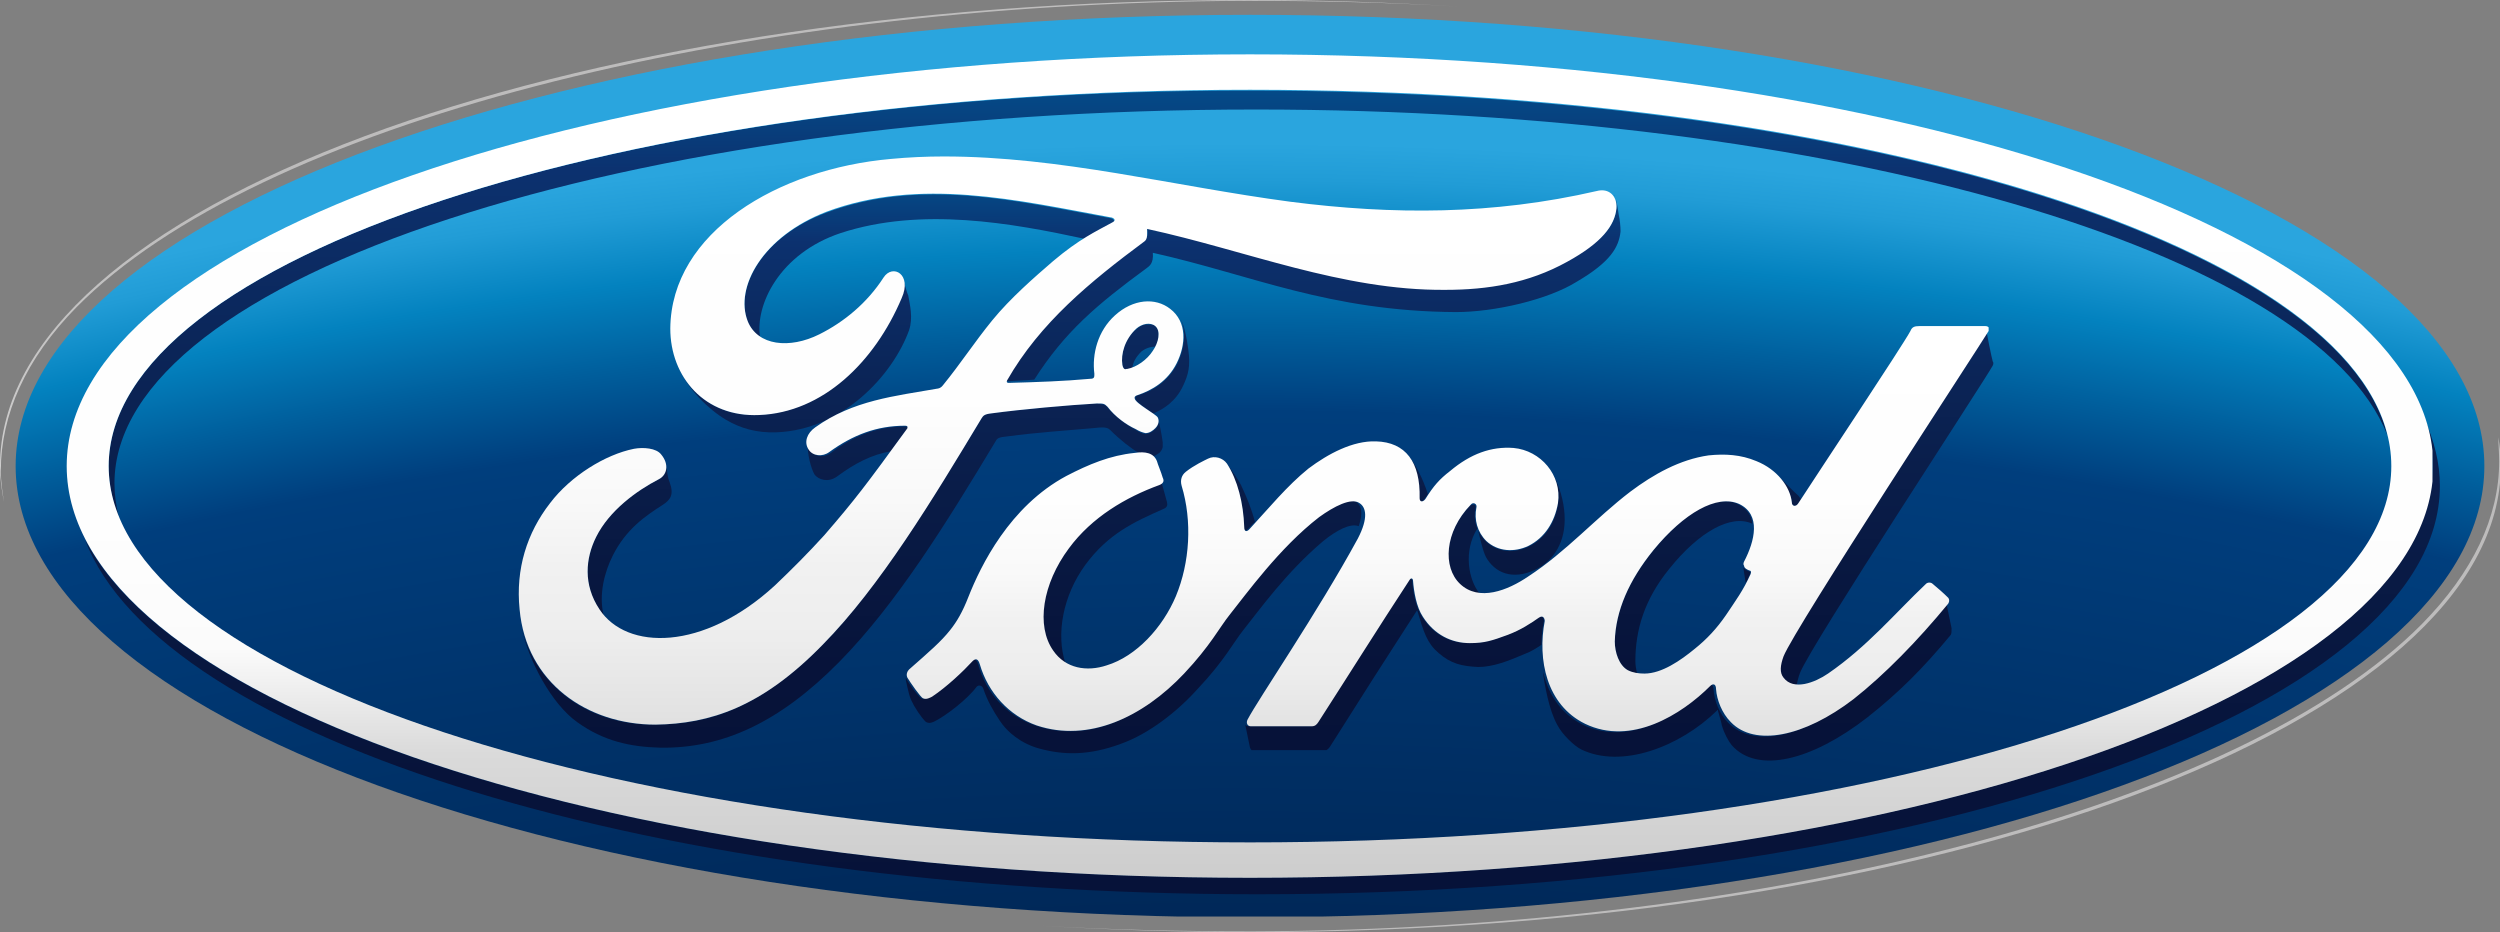
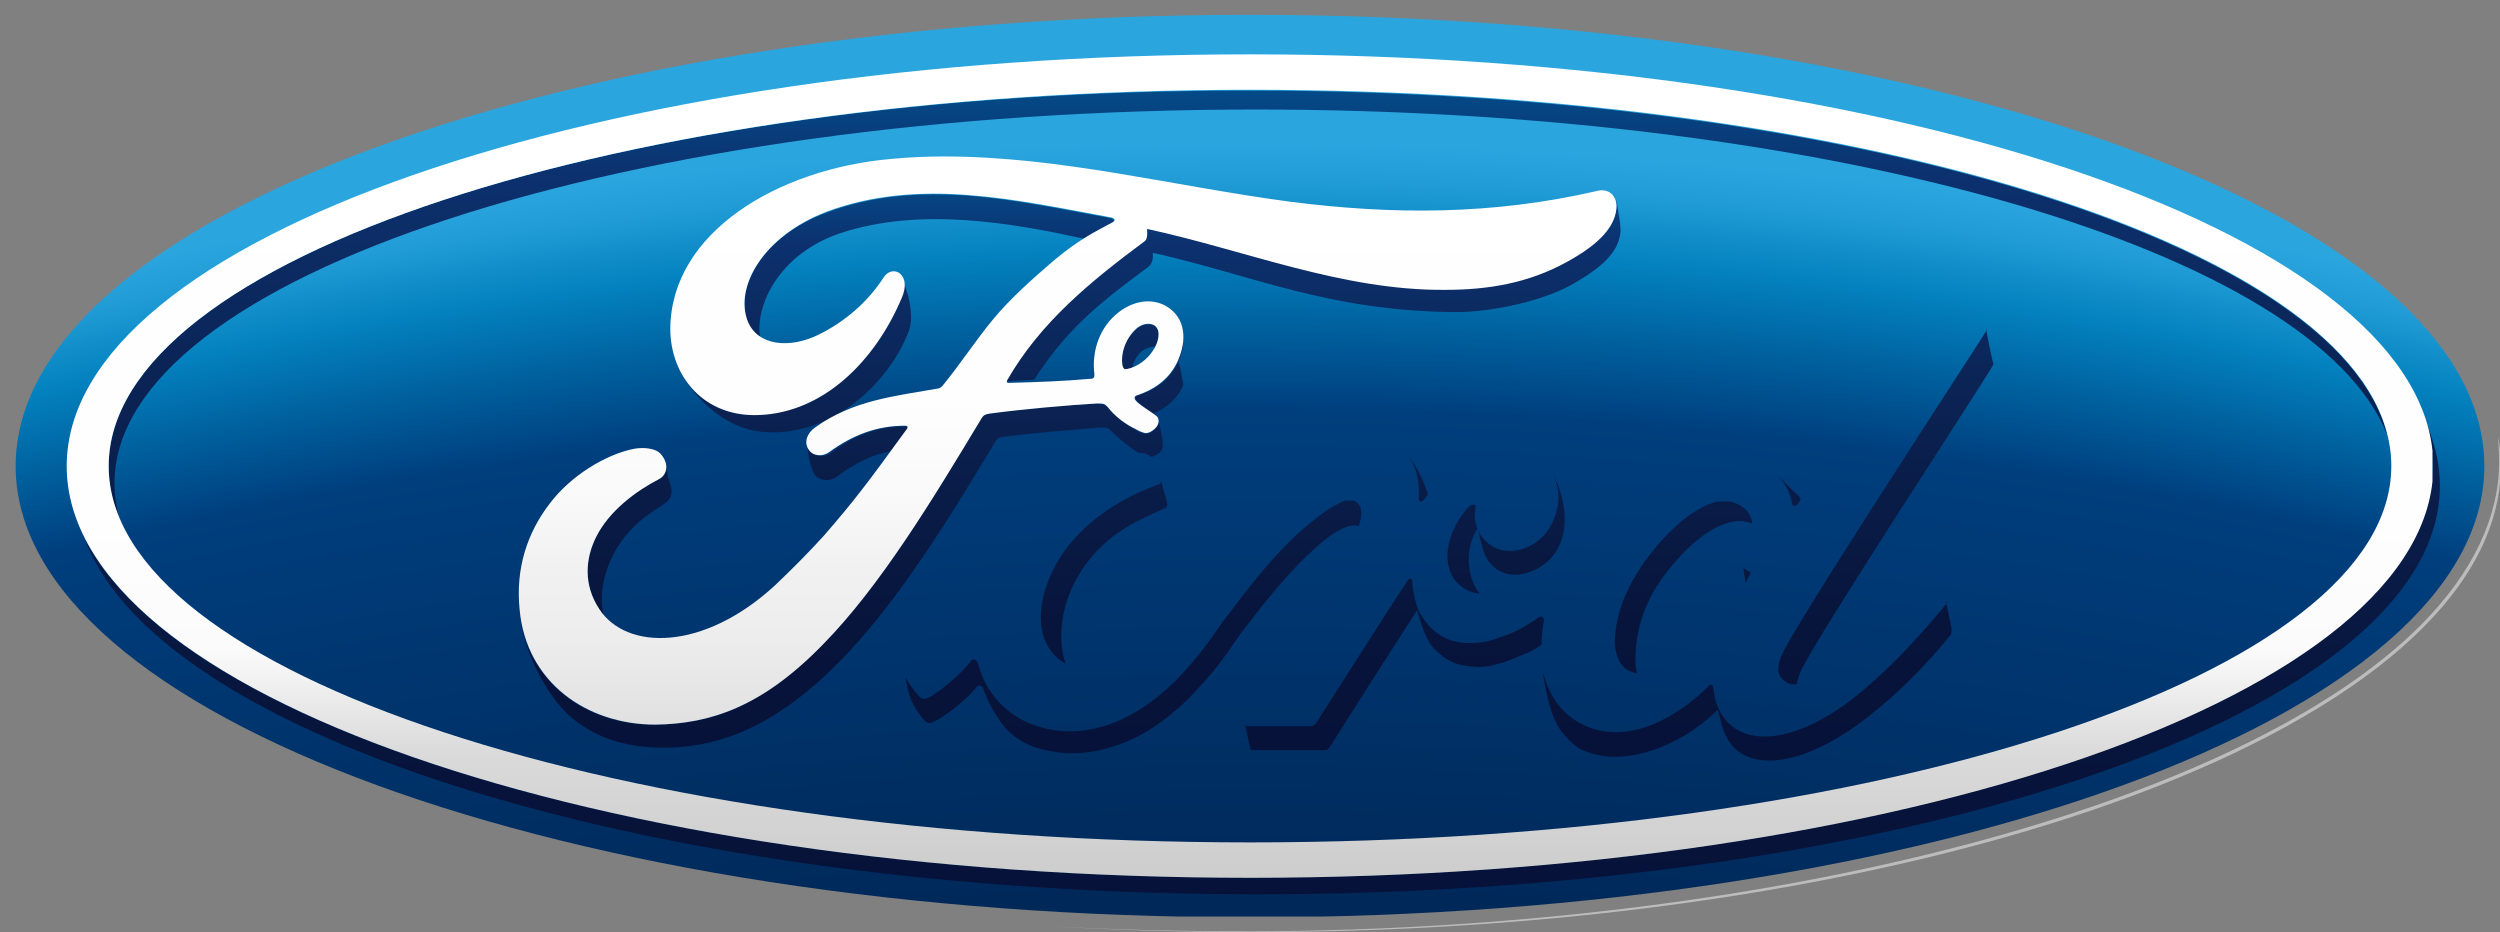
<svg xmlns="http://www.w3.org/2000/svg" xmlns:xlink="http://www.w3.org/1999/xlink" version="1.1" id="Layer_1" x="0px" y="0px" width="303.6px" height="113.2px" viewBox="0 0 303.6 113.2" style="enable-background:new 0 0 303.6 113.2;" xml:space="preserve">
  <rect x="0" y="0" width="303.6" height="113.2" fill="#808080" stroke="none" />
  <style type="text/css">
	.st0{clip-path:url(#XMLID_2_);fill:url(#XMLID_3_);}
	.st1{clip-path:url(#XMLID_4_);fill:url(#XMLID_5_);}
	.st2{clip-path:url(#XMLID_6_);fill:url(#XMLID_7_);}
	.st3{clip-path:url(#XMLID_8_);fill:url(#XMLID_9_);}
	.st4{clip-path:url(#XMLID_10_);fill:url(#XMLID_11_);}
	.st5{clip-path:url(#XMLID_12_);fill:url(#XMLID_26_);}
	.st6{clip-path:url(#XMLID_27_);fill:url(#XMLID_28_);}
	.st7{clip-path:url(#XMLID_29_);}
	.st8{clip-path:url(#XMLID_82_);fill:url(#XMLID_83_);}
	.st9{clip-path:url(#XMLID_84_);fill:url(#XMLID_85_);}
	.st10{clip-path:url(#XMLID_86_);fill:url(#XMLID_87_);}
	.st11{clip-path:url(#XMLID_88_);fill:url(#XMLID_89_);}
	.st12{clip-path:url(#SVGID_2_);fill:url(#XMLID_90_);}
	.st13{clip-path:url(#XMLID_91_);fill:url(#XMLID_92_);}
	.st14{clip-path:url(#XMLID_93_);fill:url(#XMLID_94_);}
	.st15{clip-path:url(#XMLID_95_);fill:url(#XMLID_96_);}
	.st16{clip-path:url(#XMLID_97_);fill:url(#XMLID_98_);}
	.st17{clip-path:url(#XMLID_99_);fill:url(#XMLID_100_);}
	.st18{clip-path:url(#XMLID_101_);fill:url(#XMLID_102_);}
	.st19{clip-path:url(#XMLID_103_);fill:url(#XMLID_104_);}
	.st20{clip-path:url(#XMLID_105_);fill:url(#XMLID_106_);}
	.st21{clip-path:url(#XMLID_107_);fill:url(#XMLID_108_);}
	.st22{clip-path:url(#XMLID_109_);fill:url(#XMLID_110_);}
	.st23{clip-path:url(#XMLID_111_);fill:url(#XMLID_112_);}
	.st24{clip-path:url(#XMLID_113_);fill:url(#XMLID_114_);}
	.st25{clip-path:url(#XMLID_115_);fill:url(#XMLID_116_);}
	.st26{clip-path:url(#XMLID_117_);fill:url(#XMLID_118_);}
	.st27{clip-path:url(#XMLID_119_);fill:url(#XMLID_120_);}
	.st28{clip-path:url(#SVGID_4_);fill:url(#XMLID_121_);}
	.st29{clip-path:url(#SVGID_6_);fill:url(#XMLID_122_);}
	.st30{clip-path:url(#SVGID_8_);fill:url(#XMLID_123_);}
</style>
  <g>
    <g>
      <defs>
        <path id="XMLID_81_" d="M1.9,56.6c0,30.3,67.1,54.8,149.9,54.8c82.8,0,149.9-24.5,149.9-54.8c0-30.3-67.1-54.8-149.9-54.8     C69,1.8,1.9,26.3,1.9,56.6" />
      </defs>
      <clipPath id="XMLID_2_">
        <use xlink:href="#XMLID_81_" style="overflow:visible;" />
      </clipPath>
      <radialGradient id="XMLID_3_" cx="-511.495" cy="518.951" r="3.695" gradientTransform="matrix(177.902 0 0 -173.473 91146.859 90653.211)" gradientUnits="userSpaceOnUse">
        <stop offset="0" style="stop-color:#000000" />
        <stop offset="0.217" style="stop-color:#00000B" />
        <stop offset="0.48" style="stop-color:#000322" />
        <stop offset="0.7" style="stop-color:#000F2F" />
        <stop offset="0.904" style="stop-color:#003E7D" />
        <stop offset="0.919" style="stop-color:#005E9C" />
        <stop offset="0.935" style="stop-color:#0382BF" />
        <stop offset="0.948" style="stop-color:#219CD6" />
        <stop offset="0.955" style="stop-color:#2AA5DE" />
        <stop offset="1" style="stop-color:#2AA5DE" />
      </radialGradient>
      <rect id="XMLID_80_" x="1.9" y="1.8" class="st0" width="299.8" height="109.5" />
    </g>
    <g>
      <defs>
        <path id="XMLID_79_" d="M13.2,56.6c0,2.1,0.4,4.1,1.2,6.1c-0.3-1.3-0.5-2.6-0.5-4c0-25.1,62.1-45.4,138.6-45.4     c70.4,0,128.6,17.2,137.4,39.5c-5.9-23.4-65.5-41.8-138.1-41.8C75.2,10.9,13.2,31.4,13.2,56.6" />
      </defs>
      <clipPath id="XMLID_4_">
        <use xlink:href="#XMLID_79_" style="overflow:visible;" />
      </clipPath>
      <linearGradient id="XMLID_5_" gradientUnits="userSpaceOnUse" x1="-498.301" y1="536.971" x2="-494.606" y2="536.971" gradientTransform="matrix(0 -31.402 -31.402 0 17013.637 -15532.81)">
        <stop offset="0" style="stop-color:#061238" />
        <stop offset="0.176" style="stop-color:#07133A" />
        <stop offset="0.331" style="stop-color:#081841" />
        <stop offset="0.478" style="stop-color:#0A1E4B" />
        <stop offset="0.621" style="stop-color:#0B2558" />
        <stop offset="0.758" style="stop-color:#0C2E68" />
        <stop offset="0.809" style="stop-color:#0C316F" />
        <stop offset="0.935" style="stop-color:#005794" />
        <stop offset="1" style="stop-color:#0068A6" />
      </linearGradient>
      <rect id="XMLID_78_" x="13.2" y="10.9" class="st1" width="276.7" height="51.7" />
    </g>
    <g>
      <defs>
        <path id="XMLID_77_" d="M295.4,56.6c0,27.6-64.3,50-143.7,50c-70.6,0-129.3-17.7-141.4-41.1c9.2,24.3,69.4,43.1,142.4,43.1     c79.3,0,143.6-22.2,143.6-49.6c0-2.8-0.7-5.5-1.9-8.2C295.1,52.8,295.4,54.7,295.4,56.6" />
      </defs>
      <clipPath id="XMLID_6_">
        <use xlink:href="#XMLID_77_" style="overflow:visible;" />
      </clipPath>
      <linearGradient id="XMLID_7_" gradientUnits="userSpaceOnUse" x1="-498.302" y1="536.926" x2="-494.607" y2="536.926" gradientTransform="matrix(0 -31.405 -31.405 0 17015.627 -15534.259)">
        <stop offset="0" style="stop-color:#061238" />
        <stop offset="0.176" style="stop-color:#07133A" />
        <stop offset="0.331" style="stop-color:#081841" />
        <stop offset="0.478" style="stop-color:#0A1E4B" />
        <stop offset="0.621" style="stop-color:#0B2558" />
        <stop offset="0.758" style="stop-color:#0C2E68" />
        <stop offset="0.809" style="stop-color:#0C316F" />
        <stop offset="0.935" style="stop-color:#005794" />
        <stop offset="1" style="stop-color:#0068A6" />
      </linearGradient>
      <rect id="XMLID_76_" x="10.4" y="50.9" class="st2" width="286.1" height="57.7" />
    </g>
    <g>
      <defs>
        <path id="XMLID_75_" d="M178.5,61.4c-3.2,3.4-3.5,7.7-1.3,9.6c0.8,0.7,1.6,1,2.5,1.1c-1.4-1.7-2-5.2-0.3-7.9     c-0.3-0.8-0.4-1.7-0.2-2.6c0-0.2-0.1-0.4-0.4-0.4C178.8,61.3,178.7,61.3,178.5,61.4" />
      </defs>
      <clipPath id="XMLID_8_">
        <use xlink:href="#XMLID_75_" style="overflow:visible;" />
      </clipPath>
      <linearGradient id="XMLID_9_" gradientUnits="userSpaceOnUse" x1="-493.169" y1="543.946" x2="-489.474" y2="543.946" gradientTransform="matrix(0 -21.758 -21.758 0 12012.547 -10635.322)">
        <stop offset="0" style="stop-color:#061238" />
        <stop offset="0.176" style="stop-color:#07133A" />
        <stop offset="0.331" style="stop-color:#081841" />
        <stop offset="0.478" style="stop-color:#0A1E4B" />
        <stop offset="0.621" style="stop-color:#0B2558" />
        <stop offset="0.758" style="stop-color:#0C2E68" />
        <stop offset="0.809" style="stop-color:#0C316F" />
        <stop offset="0.935" style="stop-color:#005794" />
        <stop offset="1" style="stop-color:#0068A6" />
      </linearGradient>
      <rect id="XMLID_74_" x="175.1" y="61.3" class="st3" width="4.7" height="10.9" />
    </g>
    <g>
      <defs>
        <path id="XMLID_73_" d="M211.7,68.6c0,0.5,0.2,1.5,0.3,2.2c0.2-0.3,0.3-0.7,0.5-1c0.1-0.3,0.1-0.4-0.1-0.4     c-0.3-0.1-0.7-0.4-0.7-0.6C211.7,68.7,211.7,68.6,211.7,68.6L211.7,68.6z" />
      </defs>
      <clipPath id="XMLID_10_">
        <use xlink:href="#XMLID_73_" style="overflow:visible;" />
      </clipPath>
      <linearGradient id="XMLID_11_" gradientUnits="userSpaceOnUse" x1="-493.379" y1="542.466" x2="-489.684" y2="542.466" gradientTransform="matrix(0 -22.048 -22.048 0 12172.418 -10782.64)">
        <stop offset="0" style="stop-color:#061238" />
        <stop offset="0.176" style="stop-color:#07133A" />
        <stop offset="0.331" style="stop-color:#081841" />
        <stop offset="0.478" style="stop-color:#0A1E4B" />
        <stop offset="0.621" style="stop-color:#0B2558" />
        <stop offset="0.758" style="stop-color:#0C2E68" />
        <stop offset="0.809" style="stop-color:#0C316F" />
        <stop offset="0.935" style="stop-color:#005794" />
        <stop offset="1" style="stop-color:#0068A6" />
      </linearGradient>
      <rect id="XMLID_72_" x="211.7" y="68.6" class="st4" width="0.9" height="2.2" />
    </g>
    <g>
      <defs>
        <path id="XMLID_71_" d="M215.7,57.6c1.1,1,1.7,2.3,1.9,3.4c0,0.5,0.5,0.6,0.8,0.1c0.1-0.1,0.2-0.3,0.3-0.5     c-0.1-0.1-0.2-0.3-0.3-0.4C217.9,59.8,216.8,58.6,215.7,57.6z" />
      </defs>
      <clipPath id="XMLID_12_">
        <use xlink:href="#XMLID_71_" style="overflow:visible;" />
      </clipPath>
      <linearGradient id="XMLID_26_" gradientUnits="userSpaceOnUse" x1="-491.892" y1="544.411" x2="-488.197" y2="544.411" gradientTransform="matrix(0 -20.197 -20.197 0 11212.664 -9842.599)">
        <stop offset="0" style="stop-color:#061238" />
        <stop offset="0.176" style="stop-color:#07133A" />
        <stop offset="0.331" style="stop-color:#081841" />
        <stop offset="0.478" style="stop-color:#0A1E4B" />
        <stop offset="0.621" style="stop-color:#0B2558" />
        <stop offset="0.758" style="stop-color:#0C2E68" />
        <stop offset="0.809" style="stop-color:#0C316F" />
        <stop offset="0.935" style="stop-color:#005794" />
        <stop offset="1" style="stop-color:#0068A6" />
      </linearGradient>
      <rect id="XMLID_70_" x="215.7" y="57.6" class="st5" width="3" height="4" />
    </g>
    <g>
      <defs>
        <path id="XMLID_69_" d="M171.1,55.5c0.9,1.2,1.3,2.9,1.2,5c0,0.6,0.4,0.5,0.7,0.1c0.1-0.2,0.3-0.4,0.4-0.6     C172.8,58.1,171.8,56.2,171.1,55.5z" />
      </defs>
      <clipPath id="XMLID_27_">
        <use xlink:href="#XMLID_69_" style="overflow:visible;" />
      </clipPath>
      <linearGradient id="XMLID_28_" gradientUnits="userSpaceOnUse" x1="-492.466" y1="545.161" x2="-488.771" y2="545.161" gradientTransform="matrix(0 -20.877 -20.877 0 11553.707 -10188.079)">
        <stop offset="0" style="stop-color:#061238" />
        <stop offset="0.176" style="stop-color:#07133A" />
        <stop offset="0.331" style="stop-color:#081841" />
        <stop offset="0.478" style="stop-color:#0A1E4B" />
        <stop offset="0.621" style="stop-color:#0B2558" />
        <stop offset="0.758" style="stop-color:#0C2E68" />
        <stop offset="0.809" style="stop-color:#0C316F" />
        <stop offset="0.935" style="stop-color:#005794" />
        <stop offset="1" style="stop-color:#0068A6" />
      </linearGradient>
      <rect id="XMLID_68_" x="171.1" y="55.5" class="st6" width="2.3" height="5.6" />
    </g>
    <g>
      <defs>
        <path id="XMLID_67_" d="M241.3,39.9L241.3,39.9L241.3,39.9z" />
      </defs>
      <clipPath id="XMLID_29_">
        <use xlink:href="#XMLID_67_" style="overflow:visible;" />
      </clipPath>
      <g class="st7">
        <defs>
          <path id="XMLID_66_" d="M241.3,39.9L241.3,39.9L241.3,39.9z" />
        </defs>
        <clipPath id="XMLID_82_">
          <use xlink:href="#XMLID_66_" style="overflow:visible;" />
        </clipPath>
        <linearGradient id="XMLID_83_" gradientUnits="userSpaceOnUse" x1="241.295" y1="39.906" x2="241.295" y2="39.906" gradientTransform="matrix(0 -2.914400e-03 -2.914400e-03 0 732.563 409.379)">
          <stop offset="0" style="stop-color:#061238" />
          <stop offset="0.176" style="stop-color:#07133A" />
          <stop offset="0.331" style="stop-color:#081841" />
          <stop offset="0.478" style="stop-color:#0A1E4B" />
          <stop offset="0.621" style="stop-color:#0B2558" />
          <stop offset="0.758" style="stop-color:#0C2E68" />
          <stop offset="0.809" style="stop-color:#0C316F" />
          <stop offset="0.935" style="stop-color:#005794" />
          <stop offset="1" style="stop-color:#0068A6" />
        </linearGradient>
        <path id="XMLID_65_" class="st8" d="M241.3,39.9L241.3,39.9L241.3,39.9z" />
      </g>
    </g>
    <g>
      <defs>
        <path id="XMLID_64_" d="M200.8,66.8c-3,3.7-4.6,7.4-4.7,11.1c0,1.3,0.5,2.9,1.6,3.5c0.4,0.2,0.8,0.3,1.1,0.4     c-0.1-0.5-0.2-1-0.2-1.5c0-3.8,1.1-7.5,4.1-11.2c3.6-4.5,7.5-6.7,10.1-5.5c-0.1-1-0.6-1.8-1.8-2.4c-0.5-0.2-1-0.4-1.6-0.4     C207,60.9,203.8,63.1,200.8,66.8" />
      </defs>
      <clipPath id="XMLID_84_">
        <use xlink:href="#XMLID_64_" style="overflow:visible;" />
      </clipPath>
      <linearGradient id="XMLID_85_" gradientUnits="userSpaceOnUse" x1="-493.354" y1="542.758" x2="-489.659" y2="542.758" gradientTransform="matrix(0 -22.012 -22.012 0 12151.939 -10764.623)">
        <stop offset="0" style="stop-color:#061238" />
        <stop offset="0.176" style="stop-color:#07133A" />
        <stop offset="0.331" style="stop-color:#081841" />
        <stop offset="0.478" style="stop-color:#0A1E4B" />
        <stop offset="0.621" style="stop-color:#0B2558" />
        <stop offset="0.758" style="stop-color:#0C2E68" />
        <stop offset="0.809" style="stop-color:#0C316F" />
        <stop offset="0.935" style="stop-color:#005794" />
        <stop offset="1" style="stop-color:#0068A6" />
      </linearGradient>
      <rect id="XMLID_63_" x="196.1" y="60.9" class="st9" width="16.8" height="20.9" />
    </g>
    <g>
      <defs>
        <path id="XMLID_62_" d="M140.5,58.9c-4.1,1.5-8.2,4-11,7.7c-3.2,4.3-4.1,9.5-1.9,12.4c0.5,0.7,1.1,1.2,1.8,1.6     c-1.2-3.6-0.3-8.3,2.4-12c2.8-3.8,5.9-5.2,9.5-6.8c0.5-0.2,0.5-0.5,0.4-0.9c-0.2-0.7-0.7-2.5-0.8-2.9l0,0     C141.1,58.5,141,58.8,140.5,58.9" />
      </defs>
      <clipPath id="XMLID_86_">
        <use xlink:href="#XMLID_62_" style="overflow:visible;" />
      </clipPath>
      <linearGradient id="XMLID_87_" gradientUnits="userSpaceOnUse" x1="-493.351" y1="545.116" x2="-489.655" y2="545.116" gradientTransform="matrix(0 -22.008 -22.008 0 12130.473 -10762.259)">
        <stop offset="0" style="stop-color:#061238" />
        <stop offset="0.176" style="stop-color:#07133A" />
        <stop offset="0.331" style="stop-color:#081841" />
        <stop offset="0.478" style="stop-color:#0A1E4B" />
        <stop offset="0.621" style="stop-color:#0B2558" />
        <stop offset="0.758" style="stop-color:#0C2E68" />
        <stop offset="0.809" style="stop-color:#0C316F" />
        <stop offset="0.935" style="stop-color:#005794" />
        <stop offset="1" style="stop-color:#0068A6" />
      </linearGradient>
      <rect id="XMLID_61_" x="125.5" y="58.1" class="st10" width="16.4" height="22.6" />
    </g>
    <g>
      <defs>
        <path id="XMLID_60_" d="M171,70.4c-3.8,5.8-7.3,11.4-11.1,17.3c-0.2,0.3-0.4,0.5-0.8,0.5c-2.3,0-4.9,0-7.4,0     c-0.3,0-0.5-0.1-0.5-0.3c0.2,0.9,0.5,2.5,0.6,2.9c0.1,0.3,0.3,0.4,0.5,0.4c2.8,0,6.1,0,8.4,0c0.3,0,0.6-0.2,0.8-0.5     c3.4-5.4,7.1-11.2,10.6-16.6c0.8,2.7,1.2,4,2.6,5.2c1.5,1.3,2.8,1.6,4.8,1.7c1.8,0,3.6-0.7,5.7-1.6c0.8-0.3,1.4-0.7,2-1.1     c0-1,0.1-2,0.3-2.9c0-0.1-0.1-0.8-0.7-0.4c-1,0.7-2.2,1.5-3.8,2.1c-1.9,0.7-2.8,1-4.6,1c-2.3,0-4.3-1-5.7-3.2     c-0.8-1.2-1.1-3-1.2-4.4c0-0.1-0.1-0.2-0.2-0.2C171.1,70.2,171.1,70.3,171,70.4" />
      </defs>
      <clipPath id="XMLID_88_">
        <use xlink:href="#XMLID_60_" style="overflow:visible;" />
      </clipPath>
      <linearGradient id="XMLID_89_" gradientUnits="userSpaceOnUse" x1="-493.246" y1="544.099" x2="-489.551" y2="544.099" gradientTransform="matrix(0 -21.857 -21.857 0 12061.846 -10685.765)">
        <stop offset="0" style="stop-color:#061238" />
        <stop offset="0.176" style="stop-color:#07133A" />
        <stop offset="0.331" style="stop-color:#081841" />
        <stop offset="0.478" style="stop-color:#0A1E4B" />
        <stop offset="0.621" style="stop-color:#0B2558" />
        <stop offset="0.758" style="stop-color:#0C2E68" />
        <stop offset="0.809" style="stop-color:#0C316F" />
        <stop offset="0.935" style="stop-color:#005794" />
        <stop offset="1" style="stop-color:#0068A6" />
      </linearGradient>
      <rect id="XMLID_59_" x="151.2" y="70.2" class="st11" width="36.3" height="20.9" />
    </g>
    <g>
      <defs>
        <path id="SVGID_1_" d="M187.4,80.9c0,0.1,0,0.2,0,0.2C187.4,81.1,187.4,81.1,187.4,80.9C187.4,81,187.4,81,187.4,80.9z      M236.3,73.4c-3.6,4.4-7.6,8.6-11.5,11.6c-6,4.6-11.9,5.8-14.9,2.8c-1.1-1.1-1.7-2.7-1.8-4c0-0.7-0.4-0.8-0.7-0.4     c-3.5,3.5-9.6,7.3-15.2,4.6c-2.8-1.4-4.3-3.9-4.9-6.8c0.3,2.1,0.8,5,1.8,6.8c0.6,1.2,2.1,2.6,2.9,3c4.9,2.4,12-0.3,16.5-4.7     c0-0.1,0.1-0.1,0.1-0.1c0.2,0.8,0.5,1.7,0.5,1.9c0.3,1,0.8,1.9,1.2,2.4c3.1,3.5,9.7,1.9,16.5-3.4c3.8-3,6.7-5.9,10.1-10     c0.1-0.2,0.1-0.4,0.1-0.8c-0.2-0.9-0.5-2.5-0.7-3.3C236.5,73.1,236.4,73.3,236.3,73.4" />
      </defs>
      <clipPath id="SVGID_2_">
        <use xlink:href="#SVGID_1_" style="overflow:visible;" />
      </clipPath>
      <linearGradient id="XMLID_90_" gradientUnits="userSpaceOnUse" x1="-493.357" y1="542.494" x2="-489.662" y2="542.494" gradientTransform="matrix(0 -22.017 -22.017 0 12156.657 -10767.183)">
        <stop offset="0" style="stop-color:#061238" />
        <stop offset="0.176" style="stop-color:#07133A" />
        <stop offset="0.331" style="stop-color:#081841" />
        <stop offset="0.478" style="stop-color:#0A1E4B" />
        <stop offset="0.621" style="stop-color:#0B2558" />
        <stop offset="0.758" style="stop-color:#0C2E68" />
        <stop offset="0.809" style="stop-color:#0C316F" />
        <stop offset="0.935" style="stop-color:#005794" />
        <stop offset="1" style="stop-color:#0068A6" />
      </linearGradient>
      <rect id="XMLID_56_" x="187.4" y="73" class="st12" width="49.9" height="20.9" />
    </g>
    <g>
      <defs>
        <path id="XMLID_55_" d="M189.2,61.2c-0.3,2.2-1.5,4.2-3.6,5.2c-1.7,0.8-3.7,0.7-5.1-0.6c-0.4-0.4-0.8-0.9-1-1.4     c0.4,1.7,0.7,2.9,1.1,3.5c1.3,2,3.6,2.5,6.2,1.1c1.8-1,3.4-3.1,3.2-6.5c-0.1-1.7-0.6-3.4-1.4-4.9     C189.1,58.7,189.4,59.9,189.2,61.2" />
      </defs>
      <clipPath id="XMLID_91_">
        <use xlink:href="#XMLID_55_" style="overflow:visible;" />
      </clipPath>
      <linearGradient id="XMLID_92_" gradientUnits="userSpaceOnUse" x1="-493.368" y1="543.389" x2="-489.673" y2="543.389" gradientTransform="matrix(0 -22.031 -22.031 0 12156.452 -10774.282)">
        <stop offset="0" style="stop-color:#061238" />
        <stop offset="0.176" style="stop-color:#07133A" />
        <stop offset="0.331" style="stop-color:#081841" />
        <stop offset="0.478" style="stop-color:#0A1E4B" />
        <stop offset="0.621" style="stop-color:#0B2558" />
        <stop offset="0.758" style="stop-color:#0C2E68" />
        <stop offset="0.809" style="stop-color:#0C316F" />
        <stop offset="0.935" style="stop-color:#005794" />
        <stop offset="1" style="stop-color:#0068A6" />
      </linearGradient>
      <rect id="XMLID_54_" x="179.5" y="57.7" class="st13" width="10.7" height="12.7" />
    </g>
    <g>
      <defs>
        <path id="XMLID_53_" d="M241.2,40.2c-1.2,2-23.5,36-24.9,39.5c-0.4,1.1-0.5,2,0,2.6c0.5,0.6,1.1,0.9,1.9,0.8     c0.1-0.4,0.2-0.9,0.4-1.4c1.4-3.5,22.3-35.3,23.4-37.3c0.1-0.2,0.1-0.4,0-0.5c-0.1-0.3-0.8-3.7-0.8-4     C241.3,40,241.3,40.1,241.2,40.2" />
      </defs>
      <clipPath id="XMLID_93_">
        <use xlink:href="#XMLID_53_" style="overflow:visible;" />
      </clipPath>
      <linearGradient id="XMLID_94_" gradientUnits="userSpaceOnUse" x1="-493.353" y1="541.947" x2="-489.658" y2="541.947" gradientTransform="matrix(0 -22.012 -22.012 0 12158.393 -10764.438)">
        <stop offset="0" style="stop-color:#061238" />
        <stop offset="0.176" style="stop-color:#07133A" />
        <stop offset="0.331" style="stop-color:#081841" />
        <stop offset="0.478" style="stop-color:#0A1E4B" />
        <stop offset="0.621" style="stop-color:#0B2558" />
        <stop offset="0.758" style="stop-color:#0C2E68" />
        <stop offset="0.809" style="stop-color:#0C316F" />
        <stop offset="0.935" style="stop-color:#005794" />
        <stop offset="1" style="stop-color:#0068A6" />
      </linearGradient>
      <rect id="XMLID_52_" x="215.9" y="39.9" class="st14" width="26.3" height="43.2" />
    </g>
    <g>
      <defs>
        <path id="XMLID_51_" d="M148.7,56c0.1,0.1,0.1,0.1,0.2,0.2c1.3,2,2.1,4.8,2.1,7.7c0.1,0.6,0.3,0.6,0.6,0.3     c0.3-0.3,0.5-0.6,0.8-0.8c-0.4-1.6-1-3-1.6-4.3C150.6,58.6,149.5,56.9,148.7,56z" />
      </defs>
      <clipPath id="XMLID_95_">
        <use xlink:href="#XMLID_51_" style="overflow:visible;" />
      </clipPath>
      <linearGradient id="XMLID_96_" gradientUnits="userSpaceOnUse" x1="-492.968" y1="545.143" x2="-489.273" y2="545.143" gradientTransform="matrix(0 -21.504 -21.504 0 11873.326 -10506.417)">
        <stop offset="0" style="stop-color:#061238" />
        <stop offset="0.176" style="stop-color:#07133A" />
        <stop offset="0.331" style="stop-color:#081841" />
        <stop offset="0.478" style="stop-color:#0A1E4B" />
        <stop offset="0.621" style="stop-color:#0B2558" />
        <stop offset="0.758" style="stop-color:#0C2E68" />
        <stop offset="0.809" style="stop-color:#0C316F" />
        <stop offset="0.935" style="stop-color:#005794" />
        <stop offset="1" style="stop-color:#0068A6" />
      </linearGradient>
-       <rect id="XMLID_50_" x="148.7" y="56" class="st15" width="3.8" height="8.6" />
    </g>
    <g>
      <defs>
        <path id="XMLID_49_" d="M160,62.8c-4.8,3.6-8.9,9.3-10.9,11.9c-1.2,1.5-2.4,3.7-5.5,7.1c-5,5.4-11.5,8.5-17.9,6.3     c-3.5-1.2-6-4-6.9-7.4c-0.2-0.7-0.6-0.8-0.9-0.4c-1,1.3-3.1,3.2-4.9,4.3c-0.2,0.1-0.7,0.4-1.1,0.2c-0.4-0.2-1.7-2-1.9-2.5     c0-0.1-0.1-0.1-0.1-0.2v0c0.5,2.3,0.5,2.5,1.1,3.6c0.7,1.2,1.4,2,1.5,2c0.4,0.2,0.8,0,1-0.1c1.4-0.7,4-2.7,5.1-4.2     c0.3-0.3,0.7-0.1,0.8,0.2c0.5,1.5,1.2,2.7,2,3.9c0.9,1.4,2.6,2.8,4.8,3.4c2.9,0.8,6,0.9,10-0.6c3.3-1.2,6.7-3.8,9.3-6.7     c3.2-3.4,4.3-5.6,5.5-7.1c2-2.5,5.2-7,9.7-10.8c1.6-1.3,3.3-2.2,4.3-1.8c0.6-1.7,0.3-2.6-0.4-3c-0.2-0.2-0.5-0.2-0.8-0.2     C163,60.8,161.4,61.7,160,62.8" />
      </defs>
      <clipPath id="XMLID_97_">
        <use xlink:href="#XMLID_49_" style="overflow:visible;" />
      </clipPath>
      <linearGradient id="XMLID_98_" gradientUnits="userSpaceOnUse" x1="-493.251" y1="545.135" x2="-489.556" y2="545.135" gradientTransform="matrix(0 -21.864 -21.864 0 12056.837 -10689.198)">
        <stop offset="0" style="stop-color:#061238" />
        <stop offset="0.176" style="stop-color:#07133A" />
        <stop offset="0.331" style="stop-color:#081841" />
        <stop offset="0.478" style="stop-color:#0A1E4B" />
        <stop offset="0.621" style="stop-color:#0B2558" />
        <stop offset="0.758" style="stop-color:#0C2E68" />
        <stop offset="0.809" style="stop-color:#0C316F" />
        <stop offset="0.935" style="stop-color:#005794" />
        <stop offset="1" style="stop-color:#0068A6" />
      </linearGradient>
      <rect id="XMLID_48_" x="110" y="60.8" class="st16" width="55.9" height="31.2" />
    </g>
    <g>
      <defs>
        <path id="XMLID_47_" d="M80,58.2c-2.7,1.4-6,3.7-7.6,7c-1.3,2.6-1.6,5.8,0.4,8.8c0.2,0.2,0.3,0.5,0.5,0.7     c-0.6-2.5,0.1-5.2,1.1-7.2c1.6-3.2,3.9-4.8,6.1-6.2c0.9-0.6,1.4-1.2,0.8-2.8c-0.2-0.4-0.3-1.3-0.4-2C81,57.3,80.6,57.9,80,58.2" />
      </defs>
      <clipPath id="XMLID_99_">
        <use xlink:href="#XMLID_47_" style="overflow:visible;" />
      </clipPath>
      <linearGradient id="XMLID_100_" gradientUnits="userSpaceOnUse" x1="-493.353" y1="547.007" x2="-489.658" y2="547.007" gradientTransform="matrix(0 -22.011 -22.011 0 12116.597 -10763.95)">
        <stop offset="0" style="stop-color:#061238" />
        <stop offset="0.176" style="stop-color:#07133A" />
        <stop offset="0.331" style="stop-color:#081841" />
        <stop offset="0.478" style="stop-color:#0A1E4B" />
        <stop offset="0.621" style="stop-color:#0B2558" />
        <stop offset="0.758" style="stop-color:#0C2E68" />
        <stop offset="0.809" style="stop-color:#0C316F" />
        <stop offset="0.935" style="stop-color:#005794" />
        <stop offset="1" style="stop-color:#0068A6" />
      </linearGradient>
      <rect id="XMLID_46_" x="70.9" y="56.6" class="st17" width="11" height="18.1" />
    </g>
    <g>
      <defs>
        <path id="XMLID_45_" d="M100.4,25.8c-7.8,2.9-11.2,9.1-9.6,13.3c0.3,0.8,0.8,1.4,1.5,1.8c-0.6-3.8,2.3-10.1,9.8-12.6     c9.8-3.2,20.8-1.2,29.6,0.7c1.2-0.8,2.3-1.3,3.4-1.9c0.5-0.3-0.1-0.6-0.2-0.6c-7.1-1.3-14.3-2.9-21.5-2.9     C109.1,23.6,104.7,24.2,100.4,25.8" />
      </defs>
      <clipPath id="XMLID_101_">
        <use xlink:href="#XMLID_45_" style="overflow:visible;" />
      </clipPath>
      <linearGradient id="XMLID_102_" gradientUnits="userSpaceOnUse" x1="-493.349" y1="545.822" x2="-489.654" y2="545.822" gradientTransform="matrix(0 -22.006 -22.006 0 12124.003 -10761.557)">
        <stop offset="0" style="stop-color:#061238" />
        <stop offset="0.176" style="stop-color:#07133A" />
        <stop offset="0.331" style="stop-color:#081841" />
        <stop offset="0.478" style="stop-color:#0A1E4B" />
        <stop offset="0.621" style="stop-color:#0B2558" />
        <stop offset="0.758" style="stop-color:#0C2E68" />
        <stop offset="0.809" style="stop-color:#0C316F" />
        <stop offset="0.935" style="stop-color:#005794" />
        <stop offset="1" style="stop-color:#0068A6" />
      </linearGradient>
      <rect id="XMLID_44_" x="89.2" y="23.6" class="st18" width="46.5" height="17.3" />
    </g>
    <g>
      <defs>
        <path id="XMLID_43_" d="M133.2,49c-3.5,0.2-9.1,0.7-12.8,1.2c-0.9,0.1-1,0.3-1.2,0.6c-6,9.8-12.3,20.4-19.3,27.5     C92.3,86,86.1,88,79.5,88c-7.6,0.1-14.4-4.3-16.2-11.9c0.9,4.2,3.7,9.4,6.8,11.6c3.2,2.3,6.4,3,10.1,3.1     c7.5,0.1,14.4-3,21.7-10.4c7-7.1,13.1-17,19-26.8c0.2-0.4,0.4-0.5,1.4-0.6c3.7-0.5,7.1-0.7,10.4-1c1-0.1,1.7-0.2,2.1,0.2     c1.2,1.2,2.6,2.3,3.5,2.8c0.6,0,1.1,0.1,1.5,0.5c0.4-0.1,0.7-0.3,1-0.5c0.4-0.4,0.5-0.9,0.4-1.3c-0.1-0.8-0.4-2.4-0.6-2.9     c0.2,0.4,0.1,0.9-0.3,1.3c-0.3,0.3-0.7,0.6-1.2,0.6c-0.4,0-0.7-0.2-1.2-0.5c-1.1-0.6-2.5-1.6-3.4-2.7c-0.2-0.3-0.4-0.4-0.8-0.4     C133.5,49,133.4,49,133.2,49" />
      </defs>
      <clipPath id="XMLID_103_">
        <use xlink:href="#XMLID_43_" style="overflow:visible;" />
      </clipPath>
      <linearGradient id="XMLID_104_" gradientUnits="userSpaceOnUse" x1="-493.353" y1="546.145" x2="-489.658" y2="546.145" gradientTransform="matrix(0 -22.012 -22.012 0 12123.976 -10764.337)">
        <stop offset="0" style="stop-color:#061238" />
        <stop offset="0.176" style="stop-color:#07133A" />
        <stop offset="0.331" style="stop-color:#081841" />
        <stop offset="0.478" style="stop-color:#0A1E4B" />
        <stop offset="0.621" style="stop-color:#0B2558" />
        <stop offset="0.758" style="stop-color:#0C2E68" />
        <stop offset="0.809" style="stop-color:#0C316F" />
        <stop offset="0.935" style="stop-color:#005794" />
        <stop offset="1" style="stop-color:#0068A6" />
      </linearGradient>
      <rect id="XMLID_42_" x="63.3" y="49" class="st19" width="77.9" height="42" />
    </g>
    <g>
      <defs>
        <path id="XMLID_41_" d="M100.9,55c-0.8,0.6-2,0.5-2.5-0.3c-0.2-0.3-0.3-0.6-0.3-0.9c-0.1,1.3,0.4,3.1,0.8,3.8     c0.5,0.7,1.7,1,2.7,0.3c2.3-1.7,4.3-2.7,6.6-3.1c0.6-0.8,1.2-1.7,2-2.7c0.1-0.1,0.1-0.2,0-0.2c0-0.1-0.1-0.1-0.3-0.1     C106.7,51.8,103.8,52.8,100.9,55" />
      </defs>
      <clipPath id="XMLID_105_">
        <use xlink:href="#XMLID_41_" style="overflow:visible;" />
      </clipPath>
      <linearGradient id="XMLID_106_" gradientUnits="userSpaceOnUse" x1="-493.361" y1="546.069" x2="-489.666" y2="546.069" gradientTransform="matrix(0 -22.023 -22.023 0 12130.228 -10769.94)">
        <stop offset="0" style="stop-color:#061238" />
        <stop offset="0.176" style="stop-color:#07133A" />
        <stop offset="0.331" style="stop-color:#081841" />
        <stop offset="0.478" style="stop-color:#0A1E4B" />
        <stop offset="0.621" style="stop-color:#0B2558" />
        <stop offset="0.758" style="stop-color:#0C2E68" />
        <stop offset="0.809" style="stop-color:#0C316F" />
        <stop offset="0.935" style="stop-color:#005794" />
        <stop offset="1" style="stop-color:#0068A6" />
      </linearGradient>
      <rect id="XMLID_40_" x="98" y="51.7" class="st20" width="12.4" height="6.9" />
    </g>
    <g>
      <defs>
        <path id="XMLID_39_" d="M196,23.7c0,0.1,0.1,0.1,0.1,0.2C196.1,23.8,196,23.7,196,23.7z" />
      </defs>
      <clipPath id="XMLID_107_">
        <use xlink:href="#XMLID_39_" style="overflow:visible;" />
      </clipPath>
      <linearGradient id="XMLID_108_" gradientUnits="userSpaceOnUse" x1="-492.976" y1="543.556" x2="-489.281" y2="543.556" gradientTransform="matrix(0 -21.544 -21.544 0 11906.306 -10526.821)">
        <stop offset="0" style="stop-color:#061238" />
        <stop offset="0.176" style="stop-color:#07133A" />
        <stop offset="0.331" style="stop-color:#081841" />
        <stop offset="0.478" style="stop-color:#0A1E4B" />
        <stop offset="0.621" style="stop-color:#0B2558" />
        <stop offset="0.758" style="stop-color:#0C2E68" />
        <stop offset="0.809" style="stop-color:#0C316F" />
        <stop offset="0.935" style="stop-color:#005794" />
        <stop offset="1" style="stop-color:#0068A6" />
      </linearGradient>
      <rect id="XMLID_38_" x="196" y="23.7" class="st21" width="0.1" height="0.2" />
    </g>
    <g>
      <defs>
        <path id="XMLID_37_" d="M196.3,25.1c-0.1,2.2-1.8,4.3-6,6.5c-4.7,2.6-9.7,3.4-14.8,3.4c-12.5,0.1-24.1-4.8-36.2-7.4     c0,0.5,0.2,1.2-0.3,1.5c-6.7,4.9-12.7,9.9-16.7,16.9c-0.1,0.2-0.1,0.3,0.2,0.3c1.1-0.1,2.1-0.1,3.1-0.2     c3.7-5.8,7.6-9.1,13.6-13.5c0.4-0.3,0.9-0.6,0.8-1.9c12.1,2.7,21.3,7.1,36.8,7.2c4.7,0,11.2-1.5,14.7-3.7     c4.1-2.4,5.1-4.2,5.3-6.1c0-0.6-0.1-1.5-0.2-1.9c-0.1-0.6-0.2-1.5-0.4-2.1C196.3,24.5,196.3,24.8,196.3,25.1" />
      </defs>
      <clipPath id="XMLID_109_">
        <use xlink:href="#XMLID_37_" style="overflow:visible;" />
      </clipPath>
      <linearGradient id="XMLID_110_" gradientUnits="userSpaceOnUse" x1="-493.352" y1="544.251" x2="-489.656" y2="544.251" gradientTransform="matrix(0 -22.009 -22.009 0 12138.209 -10763.097)">
        <stop offset="0" style="stop-color:#061238" />
        <stop offset="0.176" style="stop-color:#07133A" />
        <stop offset="0.331" style="stop-color:#081841" />
        <stop offset="0.478" style="stop-color:#0A1E4B" />
        <stop offset="0.621" style="stop-color:#0B2558" />
        <stop offset="0.758" style="stop-color:#0C2E68" />
        <stop offset="0.809" style="stop-color:#0C316F" />
        <stop offset="0.935" style="stop-color:#005794" />
        <stop offset="1" style="stop-color:#0068A6" />
      </linearGradient>
      <rect id="XMLID_36_" x="122.2" y="24.3" class="st22" width="74.7" height="22.2" />
    </g>
    <g>
      <defs>
        <path id="XMLID_35_" d="M138.2,39.8c-0.1,0.1-0.3,0.3-0.5,0.4c-1.2,1.2-1.6,2.9-1.4,4.1c0.1,0.5,0.3,0.6,0.5,0.6     c0.2,0,0.5-0.1,0.7-0.2c0.1-0.7,0.4-1.3,1.1-2c0.5-0.4,1.1-0.6,1.7-0.6c0.5-0.9,0.6-2,0-2.5c-0.2-0.2-0.5-0.3-0.9-0.3     C139,39.4,138.6,39.5,138.2,39.8" />
      </defs>
      <clipPath id="XMLID_111_">
        <use xlink:href="#XMLID_35_" style="overflow:visible;" />
      </clipPath>
      <linearGradient id="XMLID_112_" gradientUnits="userSpaceOnUse" x1="-492.376" y1="546.449" x2="-488.681" y2="546.449" gradientTransform="matrix(0 -20.794 -20.794 0 11501.315 -10145.941)">
        <stop offset="0" style="stop-color:#061238" />
        <stop offset="0.176" style="stop-color:#07133A" />
        <stop offset="0.331" style="stop-color:#081841" />
        <stop offset="0.478" style="stop-color:#0A1E4B" />
        <stop offset="0.621" style="stop-color:#0B2558" />
        <stop offset="0.758" style="stop-color:#0C2E68" />
        <stop offset="0.809" style="stop-color:#0C316F" />
        <stop offset="0.935" style="stop-color:#005794" />
        <stop offset="1" style="stop-color:#0068A6" />
      </linearGradient>
      <rect id="XMLID_34_" x="136.1" y="39.4" class="st23" width="4.7" height="5.6" />
    </g>
    <g>
      <defs>
-         <path id="XMLID_33_" d="M143,44.1c-1.1,2.2-3,3.4-4.8,3.9c0,0-0.4,0.1-0.3,0.4c0,0.4,1.3,1.2,2.1,1.8c0.1,0,0.3-0.1,0.3-0.1     c0.9-0.4,2.5-1.3,3.4-3.3c0.6-1.3,0.9-2.3,0.6-4.4c-0.2-1.5-0.5-2.9-0.9-3.6C144.1,40.4,143.8,42.4,143,44.1" />
+         <path id="XMLID_33_" d="M143,44.1c-1.1,2.2-3,3.4-4.8,3.9c0,0-0.4,0.1-0.3,0.4c0,0.4,1.3,1.2,2.1,1.8c0.1,0,0.3-0.1,0.3-0.1     c0.9-0.4,2.5-1.3,3.4-3.3c-0.2-1.5-0.5-2.9-0.9-3.6C144.1,40.4,143.8,42.4,143,44.1" />
      </defs>
      <clipPath id="XMLID_113_">
        <use xlink:href="#XMLID_33_" style="overflow:visible;" />
      </clipPath>
      <linearGradient id="XMLID_114_" gradientUnits="userSpaceOnUse" x1="-493.353" y1="544.858" x2="-489.658" y2="544.858" gradientTransform="matrix(0 -22.012 -22.012 0 12134.44 -10764.306)">
        <stop offset="0" style="stop-color:#061238" />
        <stop offset="0.176" style="stop-color:#07133A" />
        <stop offset="0.331" style="stop-color:#081841" />
        <stop offset="0.478" style="stop-color:#0A1E4B" />
        <stop offset="0.621" style="stop-color:#0B2558" />
        <stop offset="0.758" style="stop-color:#0C2E68" />
        <stop offset="0.809" style="stop-color:#0C316F" />
        <stop offset="0.935" style="stop-color:#005794" />
        <stop offset="1" style="stop-color:#0068A6" />
      </linearGradient>
      <rect id="XMLID_32_" x="137.8" y="38.8" class="st24" width="6.7" height="11.4" />
    </g>
    <g>
      <defs>
        <path id="XMLID_31_" d="M109.6,33.8c0.2,0.6,0.2,1.4-0.2,2.4c-3.3,7.8-9.6,13.9-17.3,14.2c-4.6,0.2-8.1-2.2-9.7-5.7     c1.2,2.6,3.6,5,5.8,6.3c1.7,1,3.7,1.6,6.1,1.5c8-0.3,14.1-6.9,16.1-12.4c0.5-1.5,0.1-3.1-0.1-4.2     C110.1,35.5,109.9,34.5,109.6,33.8z" />
      </defs>
      <clipPath id="XMLID_115_">
        <use xlink:href="#XMLID_31_" style="overflow:visible;" />
      </clipPath>
      <linearGradient id="XMLID_116_" gradientUnits="userSpaceOnUse" x1="-493.354" y1="546.331" x2="-489.659" y2="546.331" gradientTransform="matrix(0 -22.013 -22.013 0 12122.802 -10764.725)">
        <stop offset="0" style="stop-color:#061238" />
        <stop offset="0.176" style="stop-color:#07133A" />
        <stop offset="0.331" style="stop-color:#081841" />
        <stop offset="0.478" style="stop-color:#0A1E4B" />
        <stop offset="0.621" style="stop-color:#0B2558" />
        <stop offset="0.758" style="stop-color:#0C2E68" />
        <stop offset="0.809" style="stop-color:#0C316F" />
        <stop offset="0.935" style="stop-color:#005794" />
        <stop offset="1" style="stop-color:#0068A6" />
      </linearGradient>
      <rect id="XMLID_30_" x="82.4" y="33.8" class="st25" width="28.5" height="18.8" />
    </g>
    <g>
      <defs>
-         <path id="XMLID_25_" d="M0,56.6c0,1.5,0.2,3,0.5,4.4c-0.2-1.2-0.4-2.5-0.4-3.8c0-6.8,3-13.6,9.2-19.9     c21.9-22.1,79.1-37,142.2-37.2c8.7,0,17.3,0.2,25.7,0.7C168.9,0.3,160.4,0,151.8,0C67.6,0,0,25.2,0,56.6" />
-       </defs>
+         </defs>
      <clipPath id="XMLID_117_">
        <use xlink:href="#XMLID_25_" style="overflow:visible;" />
      </clipPath>
      <linearGradient id="XMLID_118_" gradientUnits="userSpaceOnUse" x1="-496.487" y1="532.419" x2="-492.792" y2="532.419" gradientTransform="matrix(-9.52 -35.529 -35.529 9.52 14308.025 -22567.477)">
        <stop offset="0" style="stop-color:#BDBCBC" />
        <stop offset="0.35" style="stop-color:#E3E3E3" />
        <stop offset="0.65" style="stop-color:#E3E3E3" />
        <stop offset="1" style="stop-color:#BDBCBC" />
      </linearGradient>
-       <polygon id="XMLID_24_" class="st26" points="11.9,105.3 -15.3,4.1 165.3,-44.3 192.4,56.9   " />
    </g>
    <g>
      <defs>
        <path id="XMLID_23_" d="M303.5,56c0,6.8-3.2,13.5-9.4,19.8c-21.8,22-79,37.1-142,37.3c-8.9,0-17.6-0.2-26.1-0.7     c8.4,0.5,17.1,0.8,25.9,0.8c83.7,0,151.8-25.5,151.8-56.6c0-1.2-0.1-2.4-0.3-3.5C303.4,54.1,303.5,55,303.5,56" />
      </defs>
      <clipPath id="XMLID_119_">
        <use xlink:href="#XMLID_23_" style="overflow:visible;" />
      </clipPath>
      <linearGradient id="XMLID_120_" gradientUnits="userSpaceOnUse" x1="-495.527" y1="530.323" x2="-491.832" y2="530.323" gradientTransform="matrix(-9.476 -35.364 -35.364 9.476 14270.01 -22480.242)">
        <stop offset="0" style="stop-color:#BDBCBC" />
        <stop offset="0.35" style="stop-color:#E3E3E3" />
        <stop offset="0.65" style="stop-color:#E3E3E3" />
        <stop offset="1" style="stop-color:#BDBCBC" />
      </linearGradient>
      <polygon id="XMLID_22_" class="st27" points="137.8,157.6 110.9,57.1 291.7,8.7 318.6,109.2   " />
    </g>
    <g>
      <defs>
        <path id="SVGID_3_" d="M13.2,56.6c0-25.2,62.1-45.7,138.6-45.7s138.6,20.4,138.6,45.7s-62.1,45.7-138.6,45.7S13.2,81.8,13.2,56.6      M8.1,56.6c0,27.6,64.3,50,143.7,50c79.3,0,143.7-22.4,143.7-50s-64.3-50-143.7-50C72.4,6.6,8.1,29,8.1,56.6" />
      </defs>
      <clipPath id="SVGID_4_">
        <use xlink:href="#SVGID_3_" style="overflow:visible;" />
      </clipPath>
      <linearGradient id="XMLID_121_" gradientUnits="userSpaceOnUse" x1="-521.088" y1="501.705" x2="-517.393" y2="501.705" gradientTransform="matrix(0 31.564 31.564 0 -15684.11 16445.826)">
        <stop offset="0" style="stop-color:#FFFFFF" />
        <stop offset="0.556" style="stop-color:#FEFEFE" />
        <stop offset="0.691" style="stop-color:#FBFBFB" />
        <stop offset="0.8" style="stop-color:#DADADA" />
        <stop offset="1" style="stop-color:#C6C6C6" />
      </linearGradient>
      <rect id="XMLID_19_" x="8.1" y="6.6" class="st28" width="287.3" height="100" />
    </g>
    <g>
      <defs>
-         <path id="SVGID_5_" d="M197.7,81.4c-1.1-0.6-1.6-2.2-1.6-3.5c0.1-3.7,1.7-7.4,4.7-11.1c3.7-4.5,7.7-6.8,10.4-5.6     c2.7,1.3,1.9,4.5,0.6,7c-0.1,0.2-0.1,0.4,0,0.5c0,0.3,0.4,0.5,0.7,0.6c0.1,0,0.2,0.1,0.1,0.4c-0.9,2-1.8,3.2-3,5     c-1.1,1.6-2.3,2.9-3.8,4.1c-1.7,1.4-4,3-6.1,3C199,81.8,198.3,81.7,197.7,81.4 M233.1,39.6c-0.6,0-0.9,0.1-1.1,0.6     c-0.9,1.7-11.6,17.8-13.6,20.9c-0.3,0.5-0.8,0.4-0.8-0.1c-0.2-1.9-1.8-4-4.3-5c-1.9-0.8-3.8-0.9-5.8-0.7     c-3.5,0.5-6.7,2.3-9.5,4.4c-4.2,3.2-7.8,7.3-12.4,10.3c-2.5,1.7-6,3.1-8.3,0.9c-2.1-2-1.9-6.3,1.3-9.6c0.3-0.4,0.8-0.1,0.7,0.3     c-0.3,1.5,0.1,3,1.2,4.1c1.4,1.3,3.4,1.4,5.1,0.6c2-1,3.2-2.9,3.6-5.2c0.5-3.4-2.1-6.4-5.4-6.7c-2.7-0.2-5.2,0.7-7.7,2.8     c-1.3,1-2,1.8-3,3.4c-0.3,0.4-0.7,0.4-0.7-0.1c0.1-4.4-1.7-6.8-5.3-6.9c-2.8-0.1-5.8,1.5-8.2,3.3c-2.6,2.1-4.8,4.8-7.2,7.4     c-0.3,0.3-0.6,0.3-0.6-0.3c-0.1-2.9-0.8-5.7-2.1-7.7c-0.5-0.7-1.5-1-2.3-0.6c-0.4,0.2-1.7,0.8-2.7,1.6c-0.5,0.4-0.7,1-0.5,1.7     c1.3,4.3,1,9.3-0.7,13.4c-1.6,3.8-4.8,7.3-8.4,8.4c-2.4,0.8-5,0.4-6.5-1.8c-2.1-3-1.3-8.1,1.9-12.4c2.8-3.8,6.9-6.2,11-7.7     c0.5-0.2,0.6-0.5,0.4-0.9c-0.2-0.7-0.6-1.6-0.7-2c-0.4-1-1.4-1.2-2.7-1c-3,0.3-5.6,1.4-8.3,2.8c-6.9,3.7-10.4,10.9-11.9,14.7     c-0.7,1.8-1.4,3-2.2,4c-1.1,1.4-2.5,2.6-5,4.8c-0.2,0.2-0.4,0.6-0.2,1c0.3,0.5,1.6,2.4,1.9,2.5c0.4,0.2,0.9-0.1,1.1-0.2     c1.8-1.2,3.8-3.1,4.9-4.3c0.4-0.4,0.7-0.3,0.9,0.4c1,3.4,3.5,6.2,6.9,7.4c6.3,2.1,12.9-1,17.9-6.3c3.2-3.4,4.3-5.6,5.5-7.1     c2-2.5,6.1-8.2,10.9-11.9c1.8-1.3,3.9-2.4,4.9-1.7c0.8,0.5,1.1,1.8-0.2,4.3c-4.9,9-12.1,19.5-13.4,22c-0.2,0.4,0,0.8,0.4,0.8     c2.6,0,5.1,0,7.4,0c0.4,0,0.6-0.2,0.8-0.5c3.8-5.9,7.3-11.5,11.1-17.3c0.2-0.3,0.4-0.1,0.4,0.1c0.1,1.3,0.4,3.2,1.2,4.4     c1.4,2.2,3.5,3.2,5.7,3.2c1.8,0,2.7-0.3,4.6-1c1.6-0.6,2.8-1.4,3.8-2.1c0.6-0.4,0.7,0.3,0.7,0.4c-0.9,4.7,0.2,10.2,4.9,12.5     c5.6,2.7,11.7-1.1,15.2-4.6c0.3-0.3,0.7-0.3,0.7,0.4c0.1,1.3,0.7,2.9,1.8,4c2.9,3,8.9,1.8,14.9-2.8c3.8-3,7.8-7.1,11.5-11.6     c0.1-0.2,0.2-0.4,0-0.7c-0.6-0.6-1.3-1.2-1.9-1.7c-0.2-0.2-0.6-0.2-0.8,0c-3.7,3.5-7.1,7.6-11.9,10.9c-1.6,1.1-4.2,2.1-5.4,0.5     c-0.5-0.6-0.4-1.5,0-2.6c1.4-3.5,23.7-37.5,24.9-39.5c0.2-0.3,0-0.6-0.4-0.6C238.5,39.6,235.5,39.6,233.1,39.6" />
-       </defs>
+         </defs>
      <clipPath id="SVGID_6_">
        <use xlink:href="#SVGID_5_" style="overflow:visible;" />
      </clipPath>
      <linearGradient id="XMLID_122_" gradientUnits="userSpaceOnUse" x1="-532.276" y1="484.946" x2="-528.581" y2="484.946" gradientTransform="matrix(0 15.654 15.654 0 -7415.619 8367.621)">
        <stop offset="0" style="stop-color:#FFFFFF" />
        <stop offset="0.433" style="stop-color:#FEFEFE" />
        <stop offset="0.589" style="stop-color:#F9F9F9" />
        <stop offset="0.691" style="stop-color:#F1F1F1" />
        <stop offset="0.8" style="stop-color:#EDEDED" />
        <stop offset="1" style="stop-color:#DADADA" />
      </linearGradient>
      <rect id="XMLID_16_" x="109.9" y="39.6" class="st29" width="131.6" height="51.1" />
    </g>
    <g>
      <defs>
        <path id="SVGID_7_" d="M136.3,44.3c-0.2-1.3,0.3-3.1,1.7-4.4c0.7-0.6,1.7-0.8,2.3-0.3c0.7,0.6,0.4,2-0.3,3c-0.7,1.1-2,2-3.1,2.2     c0,0-0.1,0-0.1,0C136.6,44.9,136.4,44.8,136.3,44.3 M114.6,19c-2.1,0-4.3,0.1-6.4,0.3c-13.7,1.2-26.7,8.9-26.8,20.6     c0,5.9,4.2,10.8,10.8,10.5c7.7-0.3,14-6.4,17.3-14.2c1.3-2.9-1.1-4.2-2.2-2.5c-2,3.1-4.8,5.4-7.8,6.9C95.9,42.4,92,42,90.8,39     c-1.6-4.1,1.8-10.3,9.6-13.3c11.3-4.2,23.1-1.4,34.5,0.7c0.2,0,0.8,0.3,0.2,0.6c-2,1.1-4,2-7.2,4.7c-2.2,1.9-5.2,4.5-7.4,7.2     c-2.2,2.7-3.8,5.2-6,7.9c-0.3,0.4-0.7,0.4-0.7,0.4c-5.1,0.9-10.2,1.4-14.8,4.7c-1,0.7-1.4,1.8-0.8,2.7c0.5,0.8,1.7,0.9,2.5,0.3     c2.9-2.1,5.8-3.2,9.2-3.2c0.1,0,0.2,0,0.3,0.1c0,0.1,0,0.2,0,0.2c-5.1,7-6.3,8.6-10.1,13c-2,2.2-3.9,4.1-6,6.1     c-8.7,8-18,7.9-21.3,2.9c-2-3-1.7-6.2-0.4-8.8c1.6-3.2,4.9-5.6,7.6-7c1-0.5,1.3-1.8,0.3-3c-0.6-0.8-2.2-0.9-3.3-0.7     c-3.5,0.7-7.7,3.3-10.2,6.6c-2.8,3.6-4.2,8-3.7,12.9c0.8,8.9,8.2,14,16.5,14c6.6-0.1,12.9-2.1,20.3-9.7     c7-7.1,13.4-17.7,19.3-27.5c0.2-0.3,0.3-0.5,1.2-0.6c3.7-0.5,9.3-1,12.8-1.2c0.8,0,0.9,0,1.3,0.4c0.9,1.2,2.3,2.2,3.4,2.7     c0.5,0.3,0.8,0.4,1.2,0.5c0.5,0,0.9-0.3,1.2-0.6c0.4-0.4,0.5-0.9,0.3-1.3c-0.2-0.4-2.7-1.7-2.8-2.3c-0.1-0.3,0.3-0.4,0.3-0.4     c1.8-0.6,3.7-1.7,4.8-3.9c1.1-2.2,1.3-5-0.8-6.6c-1.8-1.4-4.5-1.2-6.7,0.8c-2.1,1.9-2.8,4.7-2.5,7.1c0,0.4,0,0.6-0.5,0.6     c-3.3,0.3-6.4,0.4-9.9,0.5c-0.2,0-0.3-0.1-0.2-0.3c4-7,10.1-12,16.7-16.9c0.4-0.3,0.3-1,0.3-1.5c12,2.6,23.7,7.5,36.2,7.4     c5.2,0,10.1-0.8,14.8-3.4c4.2-2.3,5.8-4.4,6-6.5c0.1-1.5-0.9-2.5-2.4-2.1c-12.6,2.9-24.7,2.9-37.2,1.3     C142.4,22.6,128.8,19,114.6,19C114.6,19,114.6,19,114.6,19" />
      </defs>
      <clipPath id="SVGID_8_">
        <use xlink:href="#SVGID_7_" style="overflow:visible;" />
      </clipPath>
      <linearGradient id="XMLID_123_" gradientUnits="userSpaceOnUse" x1="-526.343" y1="492.979" x2="-522.648" y2="492.979" gradientTransform="matrix(0 21.715 21.715 0 -10575.449 11442.853)">
        <stop offset="0" style="stop-color:#FFFFFF" />
        <stop offset="0.433" style="stop-color:#FEFEFE" />
        <stop offset="0.589" style="stop-color:#F9F9F9" />
        <stop offset="0.691" style="stop-color:#F1F1F1" />
        <stop offset="0.8" style="stop-color:#EDEDED" />
        <stop offset="1" style="stop-color:#DADADA" />
      </linearGradient>
      <rect id="XMLID_13_" x="62.5" y="19" class="st30" width="133.9" height="69" />
    </g>
  </g>
</svg>